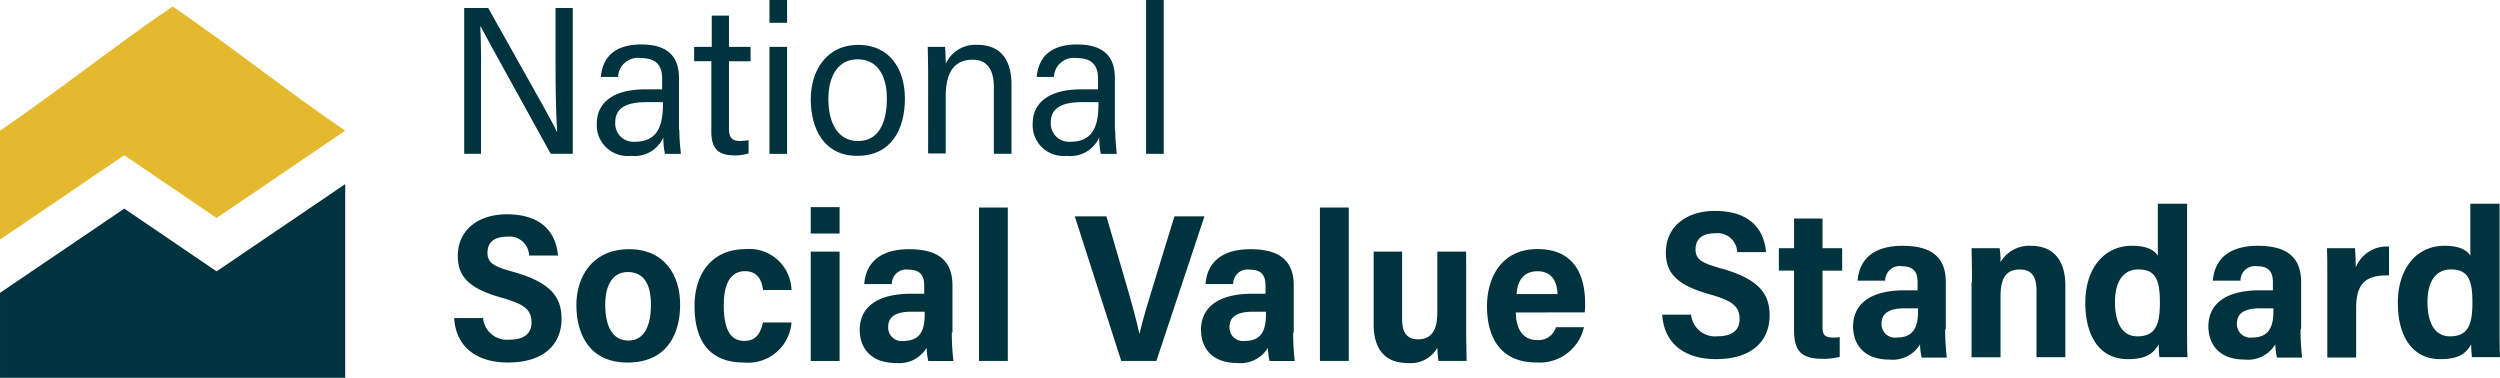
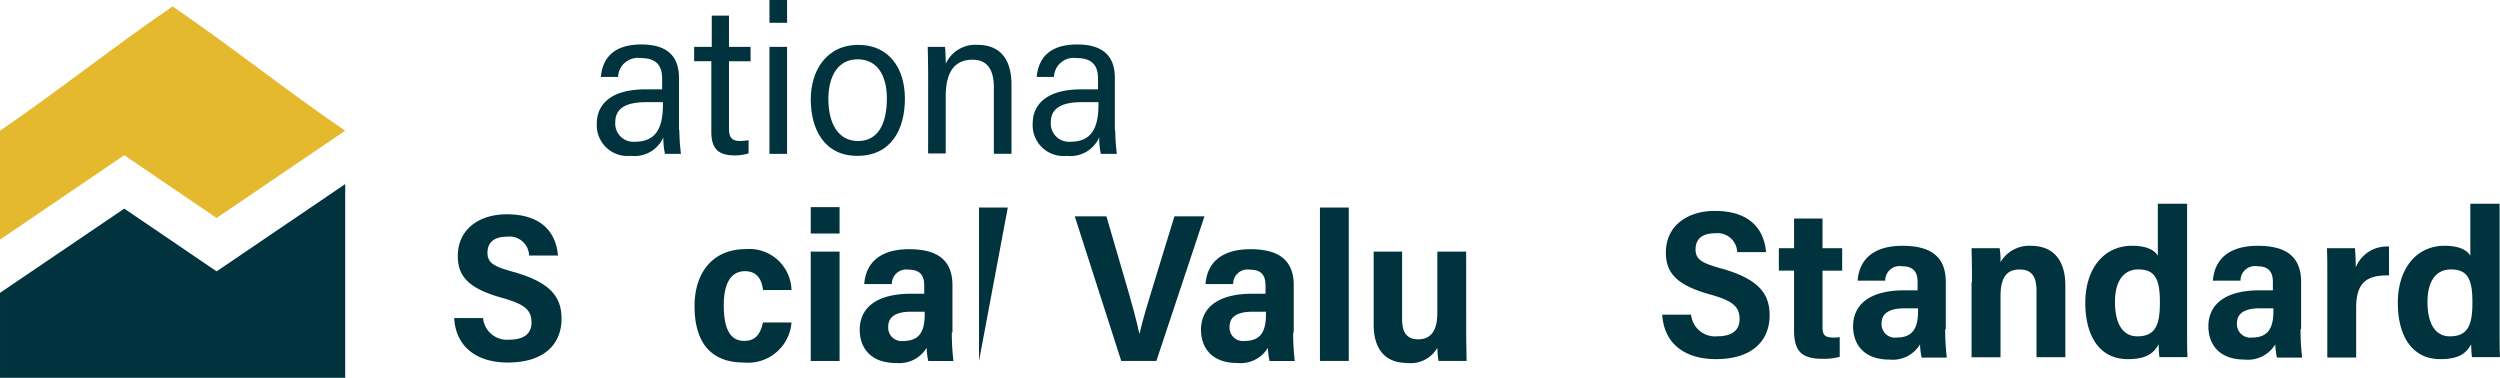
<svg xmlns="http://www.w3.org/2000/svg" width="211.476" height="31.956" viewBox="0 0 211.476 31.956">
  <g id="Group_380" data-name="Group 380" transform="translate(7418.002 439.546)">
    <g id="Group_379" data-name="Group 379" transform="translate(-7418.002 -439.001)">
      <g id="Group_377" data-name="Group 377" transform="translate(0 0)">
        <path id="Path_218" data-name="Path 218" d="M1201.51,449.984l7.809,5.309,10.877-7.383c-4.866-3.31-9.733-7.2-14.6-10.511-4.866,3.31-9.733,7.2-14.6,10.511h0v9.214Z" transform="translate(-1190.998 -437.399)" fill="#e5b92e" />
        <path id="Path_219" data-name="Path 219" d="M1209.321,543.283l-7.809-5.309L1191,545.1v7.185h29.2V535.9Z" transform="translate(-1190.999 -520.873)" fill="#00333e" />
      </g>
      <g id="Group_378" data-name="Group 378" transform="translate(32.938 9.733)">
-         <path id="Path_220" data-name="Path 220" d="M1409.4,515.535V503.2h2.029c4.914,8.743,5.591,9.929,5.8,10.471h.033c-.1-1.623-.136-3.626-.136-5.626V503.2h1.457v12.335h-1.864c-5.253-9.489-5.66-10.268-5.93-10.776h-.034c.1,1.593.068,3.66.068,5.863v4.913Z" transform="translate(-1403.071 -512.801)" fill="#00333e" />
        <path id="Path_221" data-name="Path 221" d="M1449.481,519.552a17.471,17.471,0,0,0,.136,2h-1.355a6.77,6.77,0,0,1-.136-1.39,2.657,2.657,0,0,1-2.746,1.558,2.6,2.6,0,0,1-2.88-2.745c0-1.355.882-2.88,4.135-2.88h1.39v-.881c0-.847-.238-1.762-1.8-1.762a1.675,1.675,0,0,0-1.927,1.593h-1.457c.136-1.522,1.015-2.745,3.423-2.745,1.9,0,3.186.746,3.186,2.812v4.439Zm-1.39-2.372h-1.421c-2.2,0-2.61.88-2.61,1.725a1.537,1.537,0,0,0,1.661,1.623c1.8,0,2.372-1.186,2.372-3.151Z" transform="translate(-1424.953 -518.816)" fill="#00333e" />
        <path id="Path_222" data-name="Path 222" d="M1466.834,507.743h1.457V505.1h1.457v2.643h1.827v1.217h-1.827v5.659c0,.746.2,1.085.949,1.085a4.63,4.63,0,0,0,.71-.068v1.116a3.722,3.722,0,0,1-1.187.17c-1.319,0-1.965-.507-1.965-2v-5.965H1466.8V507.74Z" transform="translate(-1441.021 -514.056)" fill="#00333e" />
        <path id="Path_223" data-name="Path 223" d="M1485.6,501.2h1.491v1.928H1485.6Zm0,3.965h1.491v9.049H1485.6Z" transform="translate(-1453.449 -511.478)" fill="#00333e" />
        <path id="Path_224" data-name="Path 224" d="M1503.865,516.941c0,2.609-1.153,4.846-4.033,4.846-2.812,0-3.931-2.3-3.931-4.778,0-2.372,1.287-4.609,4.033-4.609C1502.475,512.4,1503.865,514.328,1503.865,516.941Zm-6.473.034c0,2.1.847,3.558,2.508,3.558,1.694,0,2.44-1.457,2.44-3.592,0-1.965-.812-3.32-2.473-3.32C1498.233,513.617,1497.392,515.009,1497.392,516.974Z" transform="translate(-1460.257 -518.882)" fill="#00333e" />
        <path id="Path_225" data-name="Path 225" d="M1525.134,515.417c0-1.9-.033-2.44-.033-2.847h1.457c.033.169.068,1.05.068,1.42a2.747,2.747,0,0,1,2.678-1.593c1.694,0,2.88.949,2.88,3.388v5.828h-1.492v-5.625c0-1.319-.44-2.334-1.8-2.334-1.623,0-2.27,1.186-2.27,3.084v4.846h-1.491Z" transform="translate(-1479.56 -518.882)" fill="#00333e" />
        <path id="Path_226" data-name="Path 226" d="M1558.281,519.552a17.358,17.358,0,0,0,.136,2h-1.356a6.83,6.83,0,0,1-.136-1.39,2.655,2.655,0,0,1-2.745,1.558,2.6,2.6,0,0,1-2.88-2.745c0-1.355.881-2.88,4.134-2.88h1.39v-.881c0-.847-.237-1.762-1.8-1.762a1.675,1.675,0,0,0-1.928,1.593h-1.457c.136-1.522,1.015-2.745,3.423-2.745,1.9,0,3.186.746,3.186,2.812v4.439Zm-1.421-2.372h-1.42c-2.2,0-2.609.88-2.609,1.725a1.537,1.537,0,0,0,1.66,1.623c1.8,0,2.372-1.186,2.372-3.151Z" transform="translate(-1496.881 -518.816)" fill="#00333e" />
-         <path id="Path_227" data-name="Path 227" d="M1579.6,514.213V501.2h1.491v13.013Z" transform="translate(-1515.589 -511.478)" fill="#00333e" />
        <path id="Path_228" data-name="Path 228" d="M1409.34,563.477a2.03,2.03,0,0,0,2.2,1.826c1.39,0,1.9-.609,1.9-1.457,0-1.116-.678-1.558-2.435-2.068-2.847-.779-3.8-1.8-3.8-3.558,0-2.271,1.826-3.524,4.134-3.524,2.948,0,4.169,1.522,4.339,3.49h-2.44a1.664,1.664,0,0,0-1.9-1.593c-1.085,0-1.623.507-1.623,1.355,0,.913.608,1.186,2.333,1.661,3.118.913,3.932,2.169,3.932,3.931,0,2-1.319,3.694-4.542,3.694-2.677,0-4.4-1.355-4.541-3.762h2.44Z" transform="translate(-1401.417 -546.847)" fill="#00333e" />
-         <path id="Path_229" data-name="Path 229" d="M1446.178,568.077c0,2.711-1.288,4.913-4.44,4.913-3.219,0-4.338-2.372-4.338-4.88,0-2.3,1.287-4.71,4.473-4.71C1444.822,563.4,1446.178,565.569,1446.178,568.077Zm-6.337,0c0,1.965.678,3.05,1.965,3.05,1.218,0,1.9-1.05,1.9-3.016,0-1.826-.644-2.779-1.965-2.779-1.221,0-1.9,1.05-1.9,2.745Z" transform="translate(-1421.582 -552.599)" fill="#00333e" />
        <path id="Path_230" data-name="Path 230" d="M1475.1,569.6a3.689,3.689,0,0,1-4.033,3.388c-2.847,0-4.169-1.762-4.169-4.778,0-2.915,1.624-4.812,4.3-4.812a3.564,3.564,0,0,1,3.9,3.457h-2.407c-.1-.847-.475-1.593-1.522-1.593-1.287,0-1.8,1.186-1.8,2.88,0,2.169.644,3.016,1.724,3.016,1.051,0,1.39-.678,1.594-1.558h2.406Z" transform="translate(-1441.084 -552.6)" fill="#00333e" />
        <path id="Path_231" data-name="Path 231" d="M1495.9,552.9h2.44v2.232h-2.44Zm0,3.762h2.44v9.252h-2.44Z" transform="translate(-1460.257 -545.657)" fill="#00333e" />
        <path id="Path_232" data-name="Path 232" d="M1515.9,570.449a19.894,19.894,0,0,0,.136,2.407h-2.13a6.3,6.3,0,0,1-.136-1.116,2.7,2.7,0,0,1-2.576,1.287c-2.3,0-3.085-1.42-3.085-2.812,0-1.661,1.153-3.05,4.372-3.05h1.084v-.678c0-.746-.237-1.355-1.319-1.355a1.22,1.22,0,0,0-1.42,1.217h-2.334c.1-1.457.983-2.948,3.8-2.948,2.169,0,3.661.746,3.661,3.05v4Zm-2.3-1.762h-1.116c-1.661,0-1.965.678-1.965,1.287a1.133,1.133,0,0,0,1.287,1.186c1.457,0,1.8-.949,1.8-2.271Z" transform="translate(-1468.323 -552.598)" fill="#00333e" />
-         <path id="Path_233" data-name="Path 233" d="M1537.9,565.979V553h2.435v12.979Z" transform="translate(-1488.023 -545.724)" fill="#00333e" />
+         <path id="Path_233" data-name="Path 233" d="M1537.9,565.979V553h2.435Z" transform="translate(-1488.023 -545.724)" fill="#00333e" />
        <path id="Path_234" data-name="Path 234" d="M1565.732,567.433,1561.8,555.2h2.678l1.623,5.558c.475,1.623.913,3.186,1.153,4.338h.033c.237-1.084.746-2.745,1.218-4.27l1.724-5.626h2.542l-4.067,12.233Z" transform="translate(-1503.823 -547.177)" fill="#00333e" />
        <path id="Path_235" data-name="Path 235" d="M1601.1,570.449a19.819,19.819,0,0,0,.136,2.407H1599.1a6.3,6.3,0,0,1-.136-1.116,2.7,2.7,0,0,1-2.576,1.287c-2.3,0-3.084-1.42-3.084-2.812,0-1.661,1.152-3.05,4.372-3.05h1.085v-.678c0-.746-.237-1.355-1.319-1.355a1.219,1.219,0,0,0-1.42,1.217h-2.334c.1-1.457.983-2.948,3.8-2.948,2.169,0,3.661.746,3.661,3.05v4Zm-2.3-1.762h-1.116c-1.661,0-1.965.678-1.965,1.287A1.132,1.132,0,0,0,1597,571.16c1.457,0,1.8-.949,1.8-2.271Z" transform="translate(-1524.649 -552.598)" fill="#00333e" />
        <path id="Path_236" data-name="Path 236" d="M1623,565.979V553h2.44v12.979Z" transform="translate(-1544.284 -545.724)" fill="#00333e" />
        <path id="Path_237" data-name="Path 237" d="M1644.229,570.506c0,1.319.033,2.27.033,2.745h-2.372a8.362,8.362,0,0,1-.1-1.116,2.593,2.593,0,0,1-2.542,1.287c-1.864,0-2.847-1.152-2.847-3.253V564h2.407v5.76c0,.983.339,1.661,1.355,1.661s1.624-.644,1.624-2.232V564h2.44Z" transform="translate(-1553.141 -552.996)" fill="#00333e" />
-         <path id="Path_238" data-name="Path 238" d="M1667.14,568.755c0,1.152.441,2.333,1.8,2.333A1.533,1.533,0,0,0,1670.53,570h2.372a3.842,3.842,0,0,1-4.033,2.982c-2.948,0-4.169-2-4.169-4.778,0-2.3,1.153-4.812,4.27-4.812S1673,565.6,1673,568a5.511,5.511,0,0,1-.034.746Zm3.525-1.559c-.034-1.05-.476-1.928-1.695-1.928-1.39,0-1.725,1.116-1.762,1.928Z" transform="translate(-1571.852 -552.6)" fill="#00333e" />
        <path id="Path_239" data-name="Path 239" d="M1409.34,615.077a2.029,2.029,0,0,0,2.2,1.826c1.39,0,1.9-.609,1.9-1.457,0-1.116-.678-1.559-2.435-2.068-2.847-.779-3.8-1.8-3.8-3.558,0-2.27,1.826-3.524,4.134-3.524,2.948,0,4.169,1.522,4.339,3.49h-2.44a1.664,1.664,0,0,0-1.9-1.593c-1.085,0-1.623.507-1.623,1.355,0,.913.608,1.186,2.333,1.661,3.118.913,3.932,2.169,3.932,3.931,0,2-1.319,3.694-4.542,3.694-2.677,0-4.4-1.355-4.541-3.762h2.44Z" transform="translate(-1299.226 -598.734)" fill="#00333e" />
        <path id="Path_240" data-name="Path 240" d="M1436,610.708h1.287V608.2h2.407v2.508h1.661v1.9h-1.661v4.744c0,.644.136.913.913.913a2.927,2.927,0,0,0,.542-.033v1.661a4.906,4.906,0,0,1-1.492.169c-1.8,0-2.372-.71-2.372-2.44V612.6H1436Z" transform="translate(-1318.464 -599.99)" fill="#00333e" />
        <path id="Path_241" data-name="Path 241" d="M1462.3,622.049a19.812,19.812,0,0,0,.136,2.406h-2.13a6.283,6.283,0,0,1-.136-1.116,2.7,2.7,0,0,1-2.576,1.287c-2.3,0-3.085-1.42-3.085-2.812,0-1.661,1.153-3.049,4.372-3.049h1.085v-.678c0-.746-.238-1.356-1.319-1.356a1.22,1.22,0,0,0-1.421,1.218h-2.333c.1-1.457.983-2.948,3.795-2.948,2.17,0,3.661.746,3.661,3.05v4Zm-2.3-1.762h-1.116c-1.661,0-1.965.678-1.965,1.287a1.133,1.133,0,0,0,1.287,1.186c1.457,0,1.8-.948,1.8-2.271Z" transform="translate(-1330.693 -604.486)" fill="#00333e" />
        <path id="Path_242" data-name="Path 242" d="M1484.135,618.084c0-1.9-.033-2.473-.033-2.88h2.372a5.456,5.456,0,0,1,.069,1.186,2.815,2.815,0,0,1,2.575-1.39c1.928,0,2.915,1.254,2.915,3.355v6.066h-2.44V618.83c0-1.051-.271-1.826-1.42-1.826-1.085,0-1.623.644-1.623,2.271v5.151H1484.1v-6.341Z" transform="translate(-1350.263 -604.485)" fill="#00333e" />
        <path id="Path_243" data-name="Path 243" d="M1521.108,604.5v10.4c0,1.084,0,2.029.034,2.576h-2.373a10.355,10.355,0,0,1-.068-1.085c-.441.812-1.116,1.254-2.61,1.254-2.372,0-3.593-1.928-3.593-4.778,0-2.779,1.492-4.812,3.965-4.812,1.39,0,1.967.475,2.169.847V604.5Zm-6.1,8.3c0,1.725.576,2.915,1.9,2.915,1.593,0,1.9-1.084,1.9-2.88,0-1.965-.406-2.779-1.826-2.779C1515.787,610.058,1515.008,610.973,1515.008,612.8Z" transform="translate(-1369.039 -597.543)" fill="#00333e" />
        <path id="Path_244" data-name="Path 244" d="M1551,622.049a19.862,19.862,0,0,0,.136,2.406H1549a6.305,6.305,0,0,1-.136-1.116,2.7,2.7,0,0,1-2.576,1.287c-2.3,0-3.084-1.42-3.084-2.812,0-1.661,1.153-3.049,4.372-3.049h1.084v-.678c0-.746-.237-1.356-1.319-1.356a1.219,1.219,0,0,0-1.42,1.218h-2.334c.1-1.457.983-2.948,3.8-2.948,2.169,0,3.661.746,3.661,3.05v4Zm-2.3-1.762h-1.116c-1.661,0-1.965.678-1.965,1.287a1.134,1.134,0,0,0,1.287,1.186c1.457,0,1.8-.948,1.8-2.271Z" transform="translate(-1389.334 -604.486)" fill="#00333e" />
        <path id="Path_245" data-name="Path 245" d="M1572.834,618.454c0-1.522,0-2.508-.034-3.118h2.372c.033.406.068.983.068,1.623a2.825,2.825,0,0,1,2.812-1.762v2.44c-1.9-.034-2.779.609-2.779,2.745v4.2h-2.44Z" transform="translate(-1408.903 -604.618)" fill="#00333e" />
        <path id="Path_246" data-name="Path 246" d="M1599.108,604.5v10.4c0,1.084,0,2.029.033,2.576h-2.372a10.225,10.225,0,0,1-.068-1.085c-.441.812-1.116,1.254-2.61,1.254-2.372,0-3.593-1.928-3.593-4.778,0-2.779,1.492-4.812,3.965-4.812,1.39,0,1.967.475,2.169.847V604.5Zm-6.1,8.3c0,1.725.577,2.915,1.9,2.915,1.593,0,1.9-1.084,1.9-2.88,0-1.965-.406-2.779-1.827-2.779C1593.787,610.058,1593.008,610.973,1593.008,612.8Z" transform="translate(-1420.603 -597.543)" fill="#00333e" />
      </g>
    </g>
  </g>
</svg>